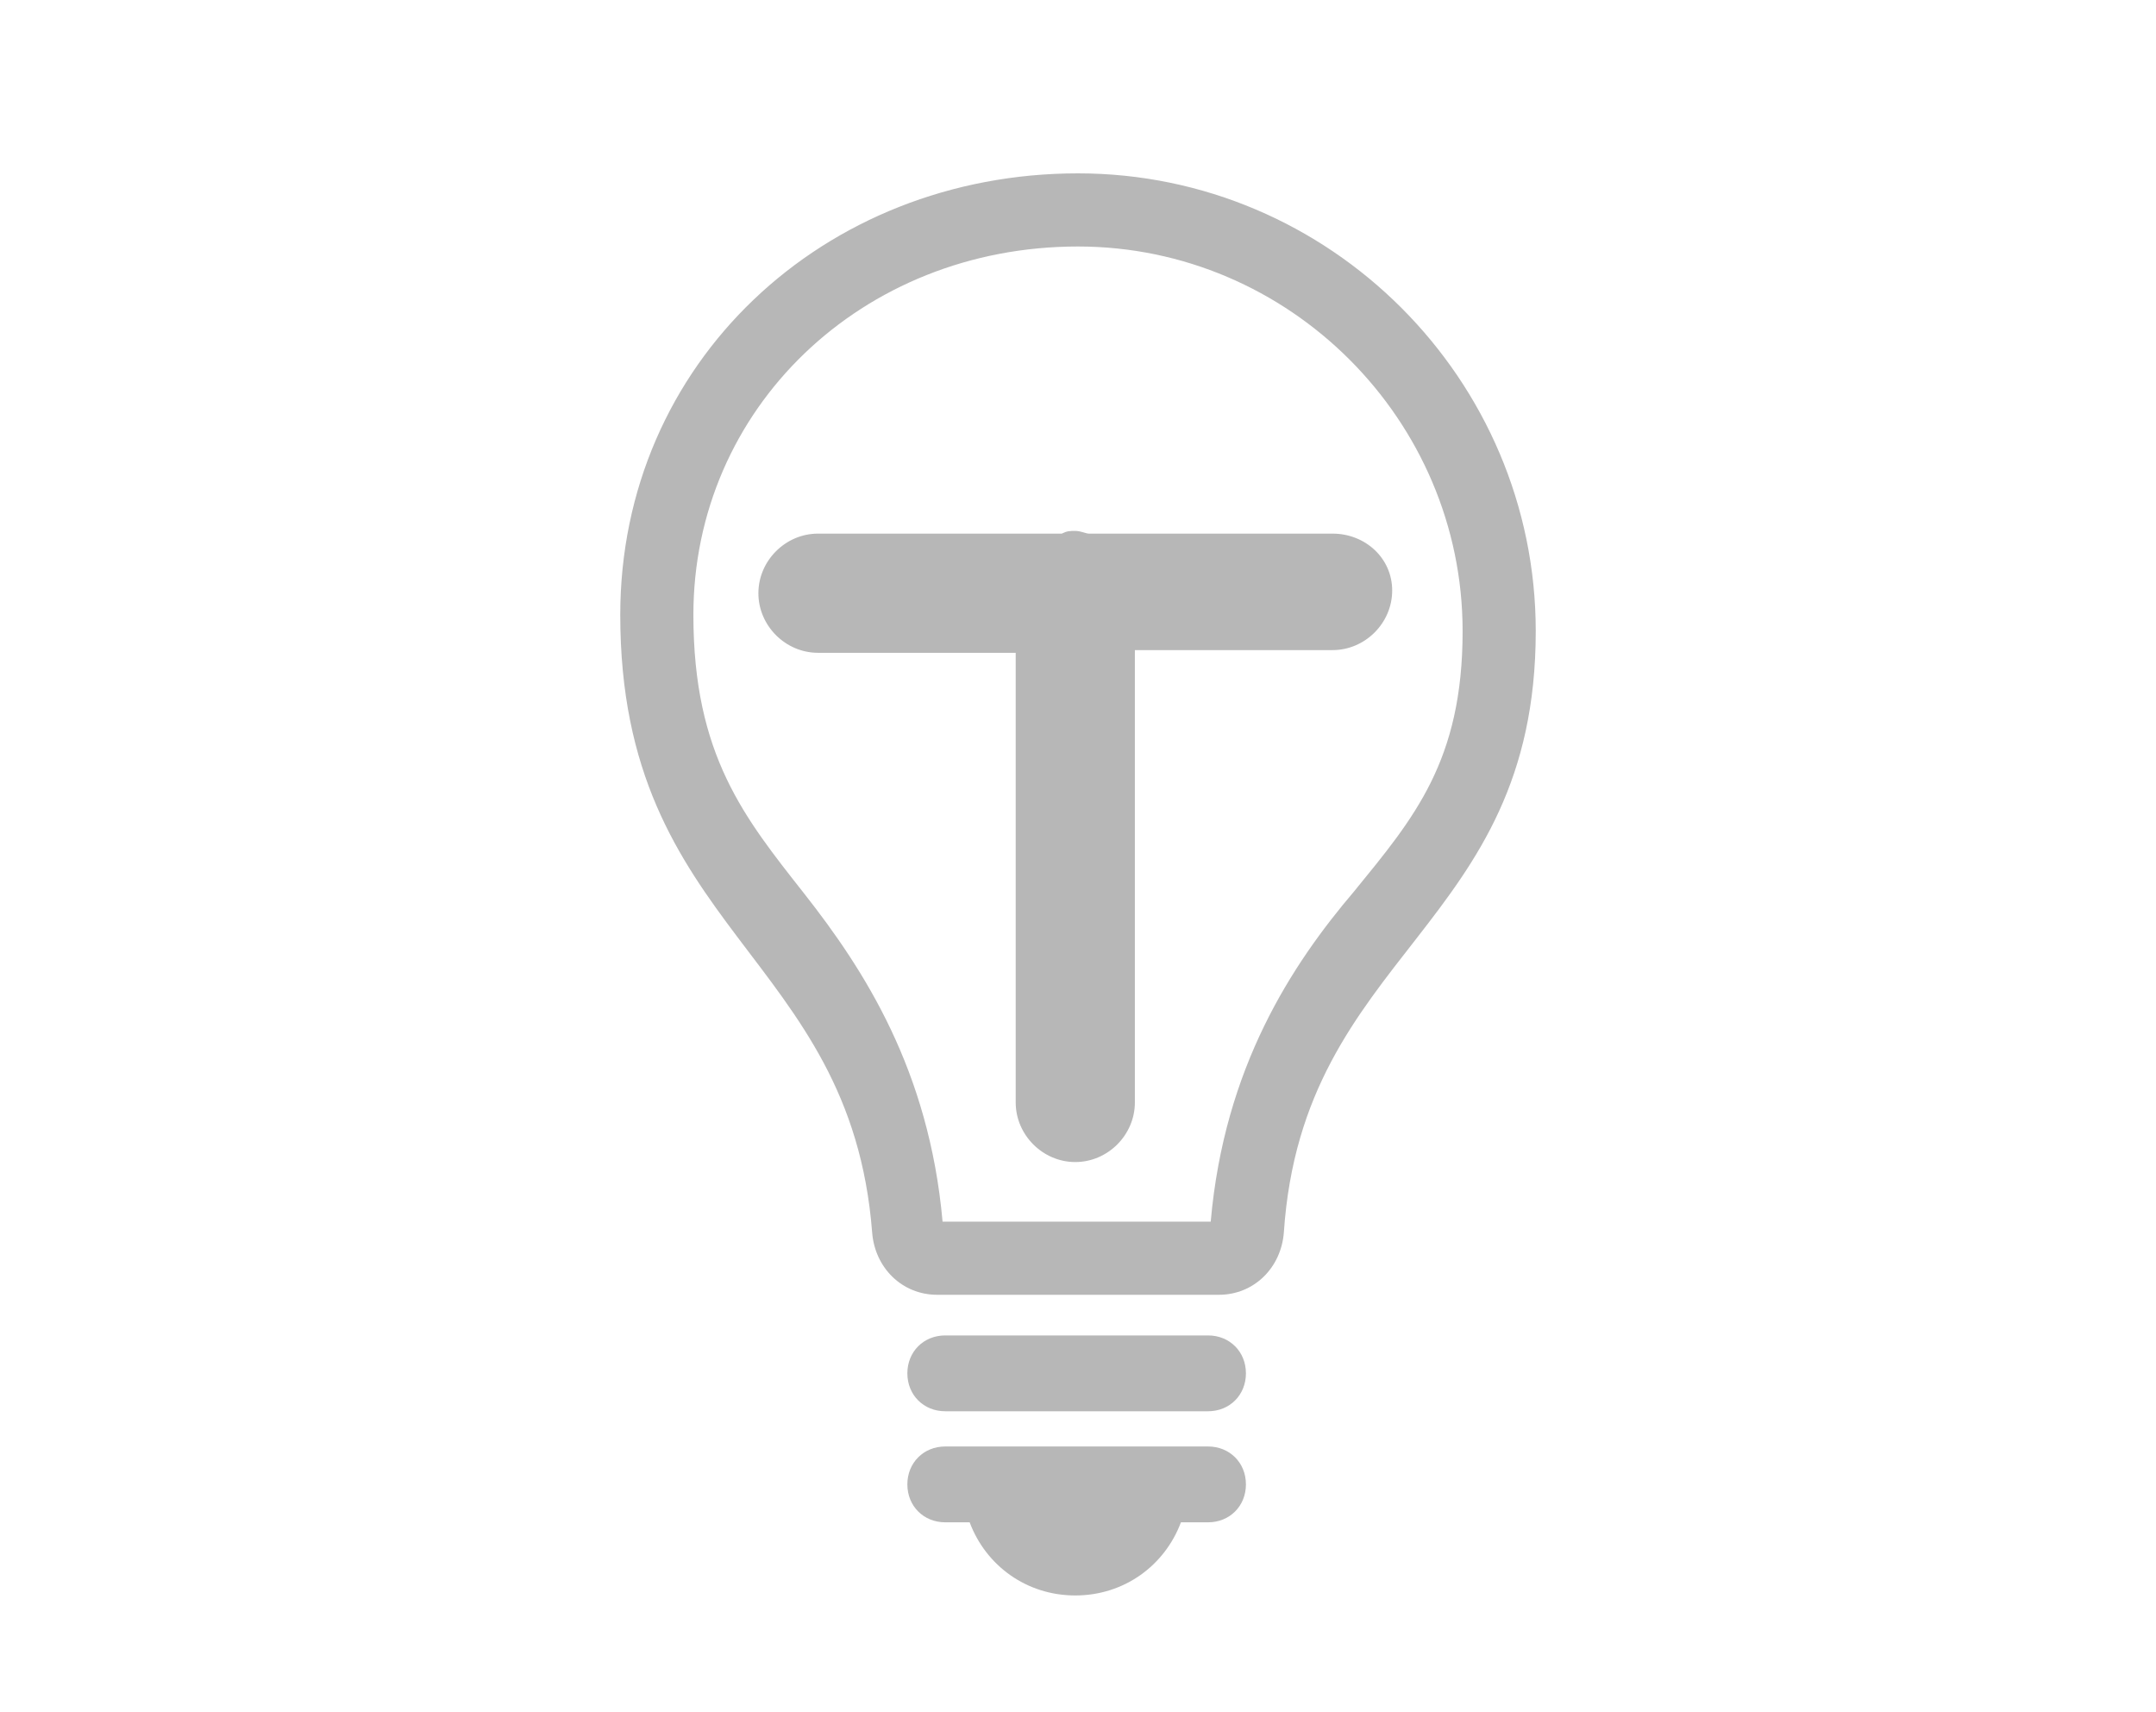
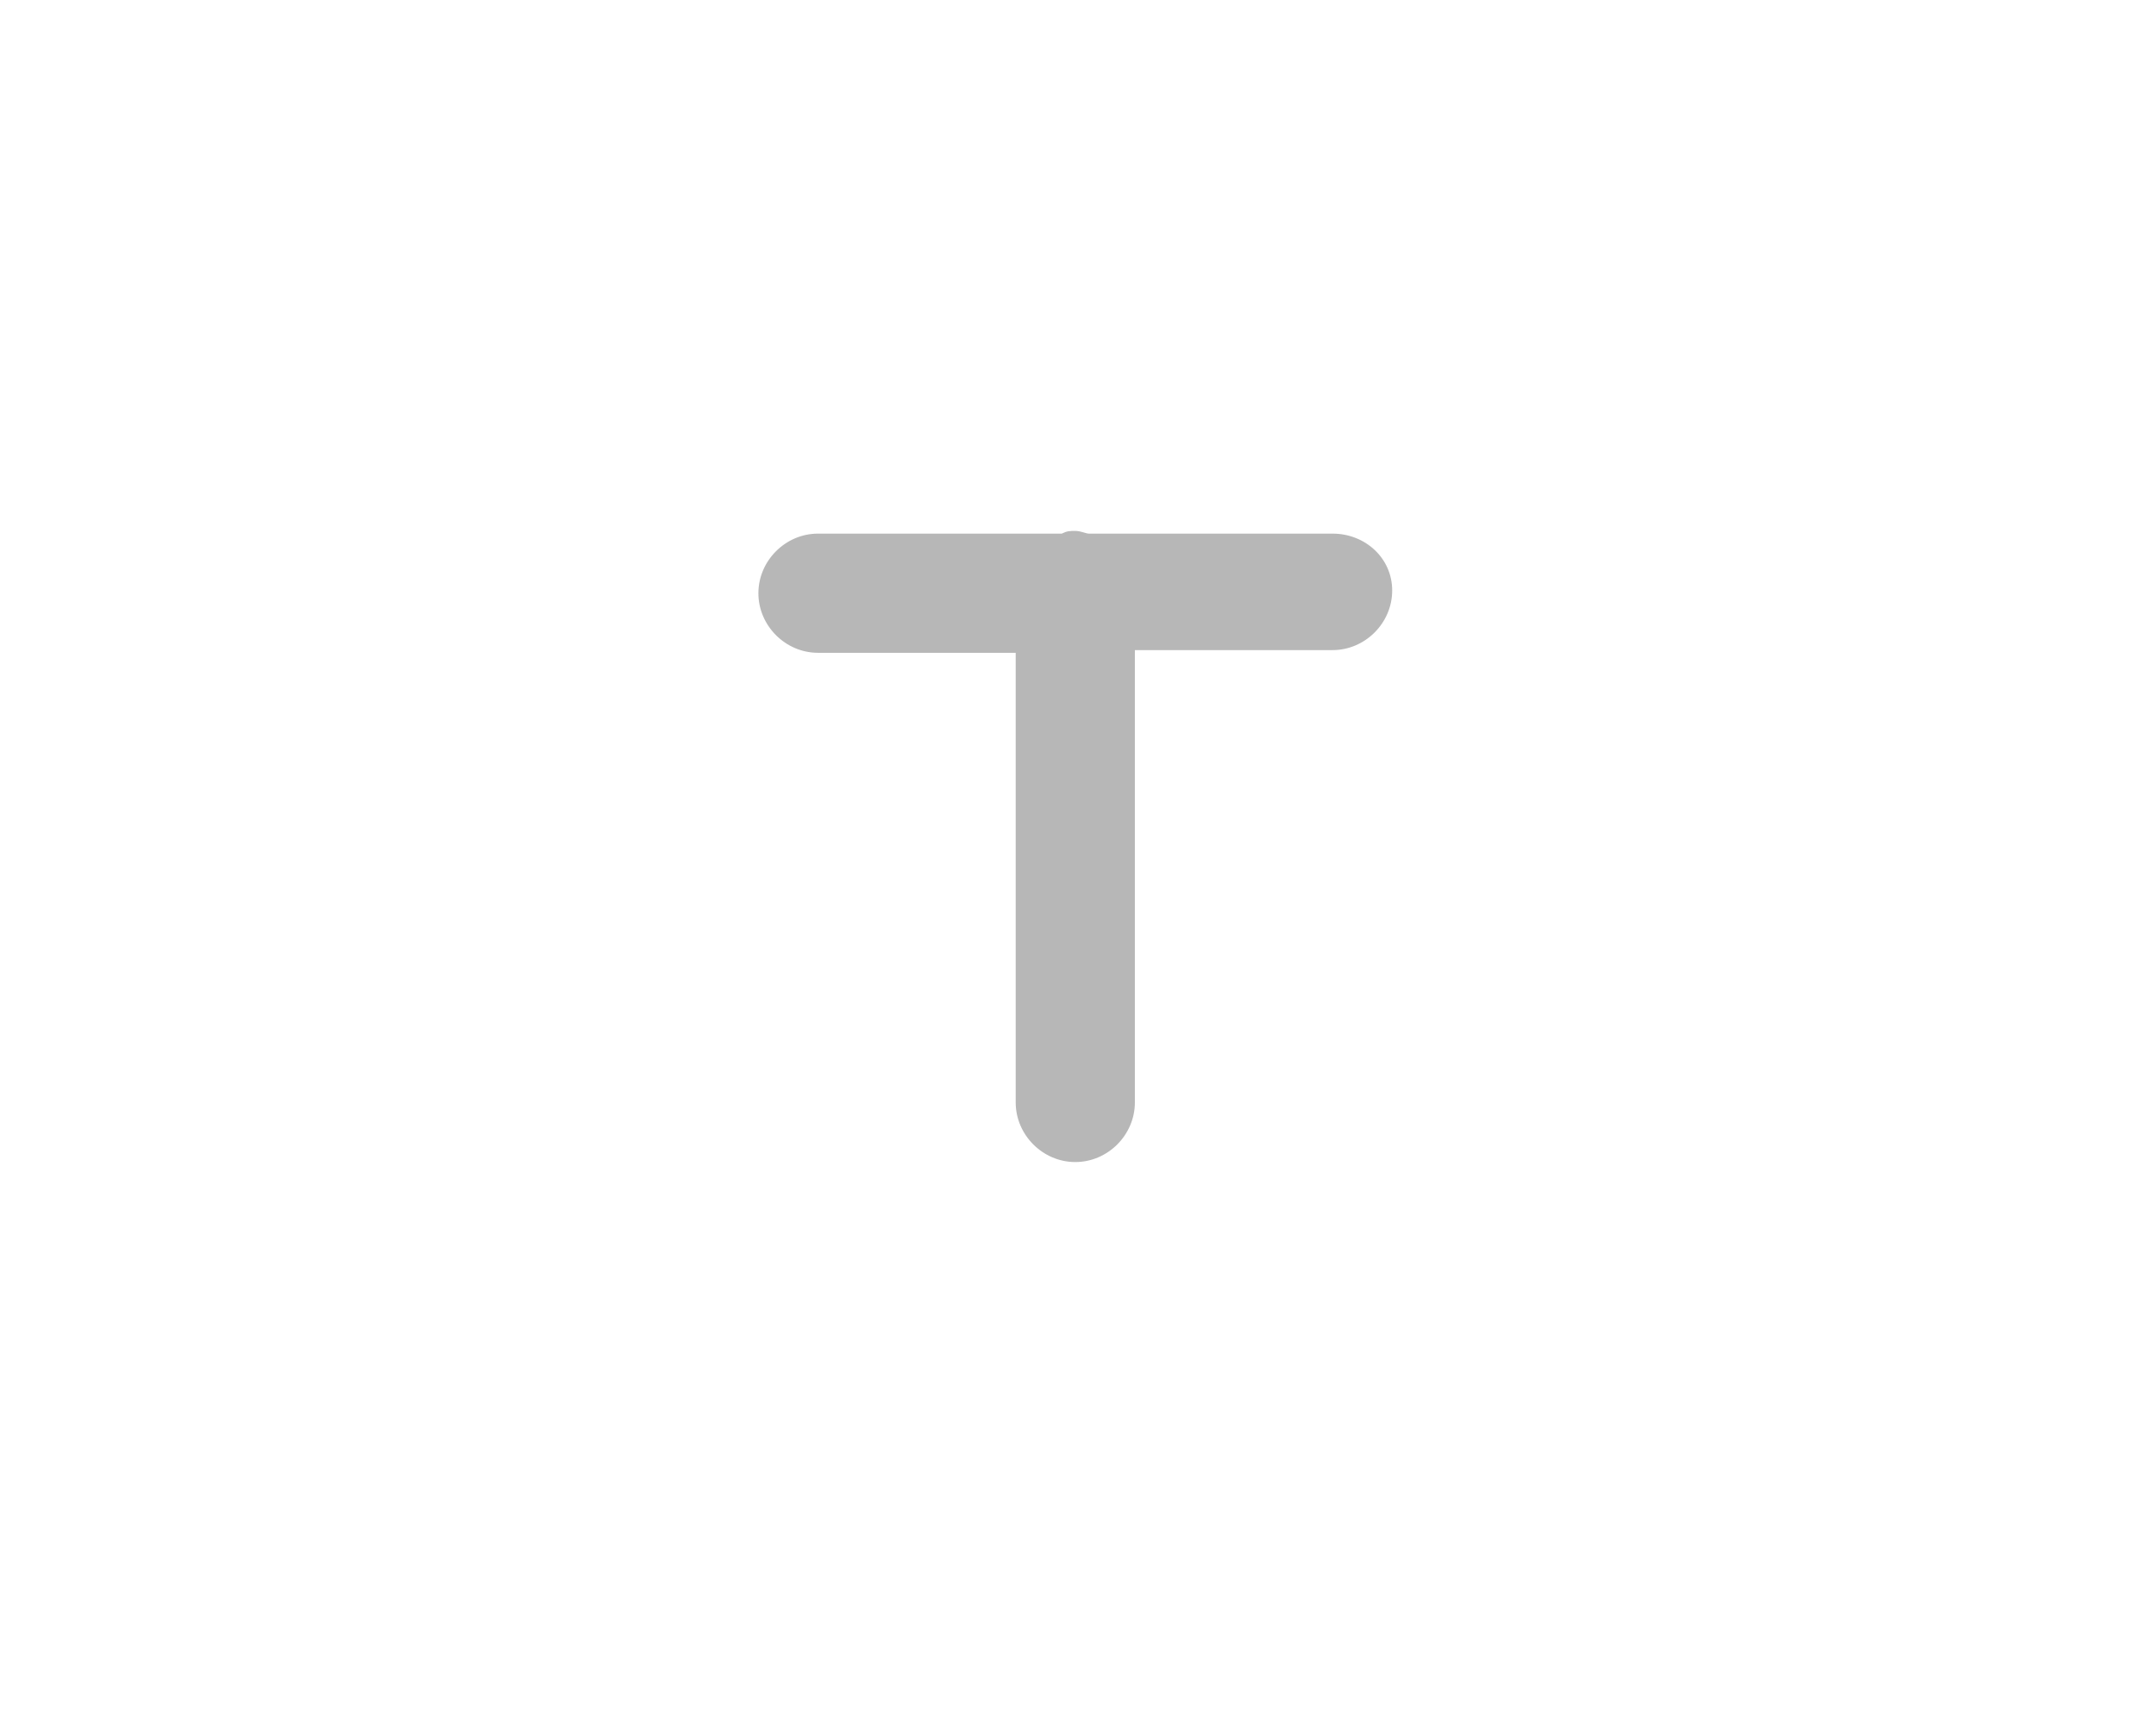
<svg xmlns="http://www.w3.org/2000/svg" version="1.1" id="Layer_1" x="0px" y="0px" viewBox="0 0 79.6 63.2" style="enable-background:new 0 0 79.6 63.2;" xml:space="preserve">
  <style type="text/css">
	.st0{fill:#B7B7B7;}
</style>
-   <path class="st0" d="M44.6,49.3h-9.7c-0.8,0-1.4,0.6-1.4,1.4c0,0.8,0.6,1.4,1.4,1.4h9.7c0.8,0,1.4-0.6,1.4-1.4  C46,49.9,45.4,49.3,44.6,49.3z M44.6,53.4h-9.7c-0.8,0-1.4,0.6-1.4,1.4s0.6,1.4,1.4,1.4h0.9c0.6,1.6,2.1,2.7,3.9,2.7  c1.8,0,3.3-1.1,3.9-2.7h1c0.8,0,1.4-0.6,1.4-1.4S45.4,53.4,44.6,53.4z M39.8,6.4c-9.4,0-16.9,7-16.9,16.3c0,11.7,8.5,12.5,9.3,22.8  c0.1,1.3,1.1,2.3,2.4,2.3H45c1.3,0,2.3-1,2.4-2.3c0.7-10.4,9.3-11.2,9.3-22.2C56.7,14,49.1,6.4,39.8,6.4z M44.7,45.1h-9.9  c-0.5-5.6-2.9-9.3-5.1-12.1s-4.1-5.1-4.1-10.3c0-7.6,6.2-13.6,14.2-13.6c7.8,0,14.2,6.4,14.2,14.2c0,4.8-1.8,6.9-4,9.6  C47.7,35.6,45.2,39.4,44.7,45.1z" />
  <path class="st0" d="M49.2,19.7h-9c-0.1,0-0.3-0.1-0.5-0.1s-0.3,0-0.5,0.1h-9c-1.2,0-2.2,1-2.2,2.2s1,2.2,2.2,2.2h7.3v16.6  c0,1.2,1,2.2,2.2,2.2s2.2-1,2.2-2.2V24h7.3c1.2,0,2.2-1,2.2-2.2S50.4,19.7,49.2,19.7z" />
</svg>